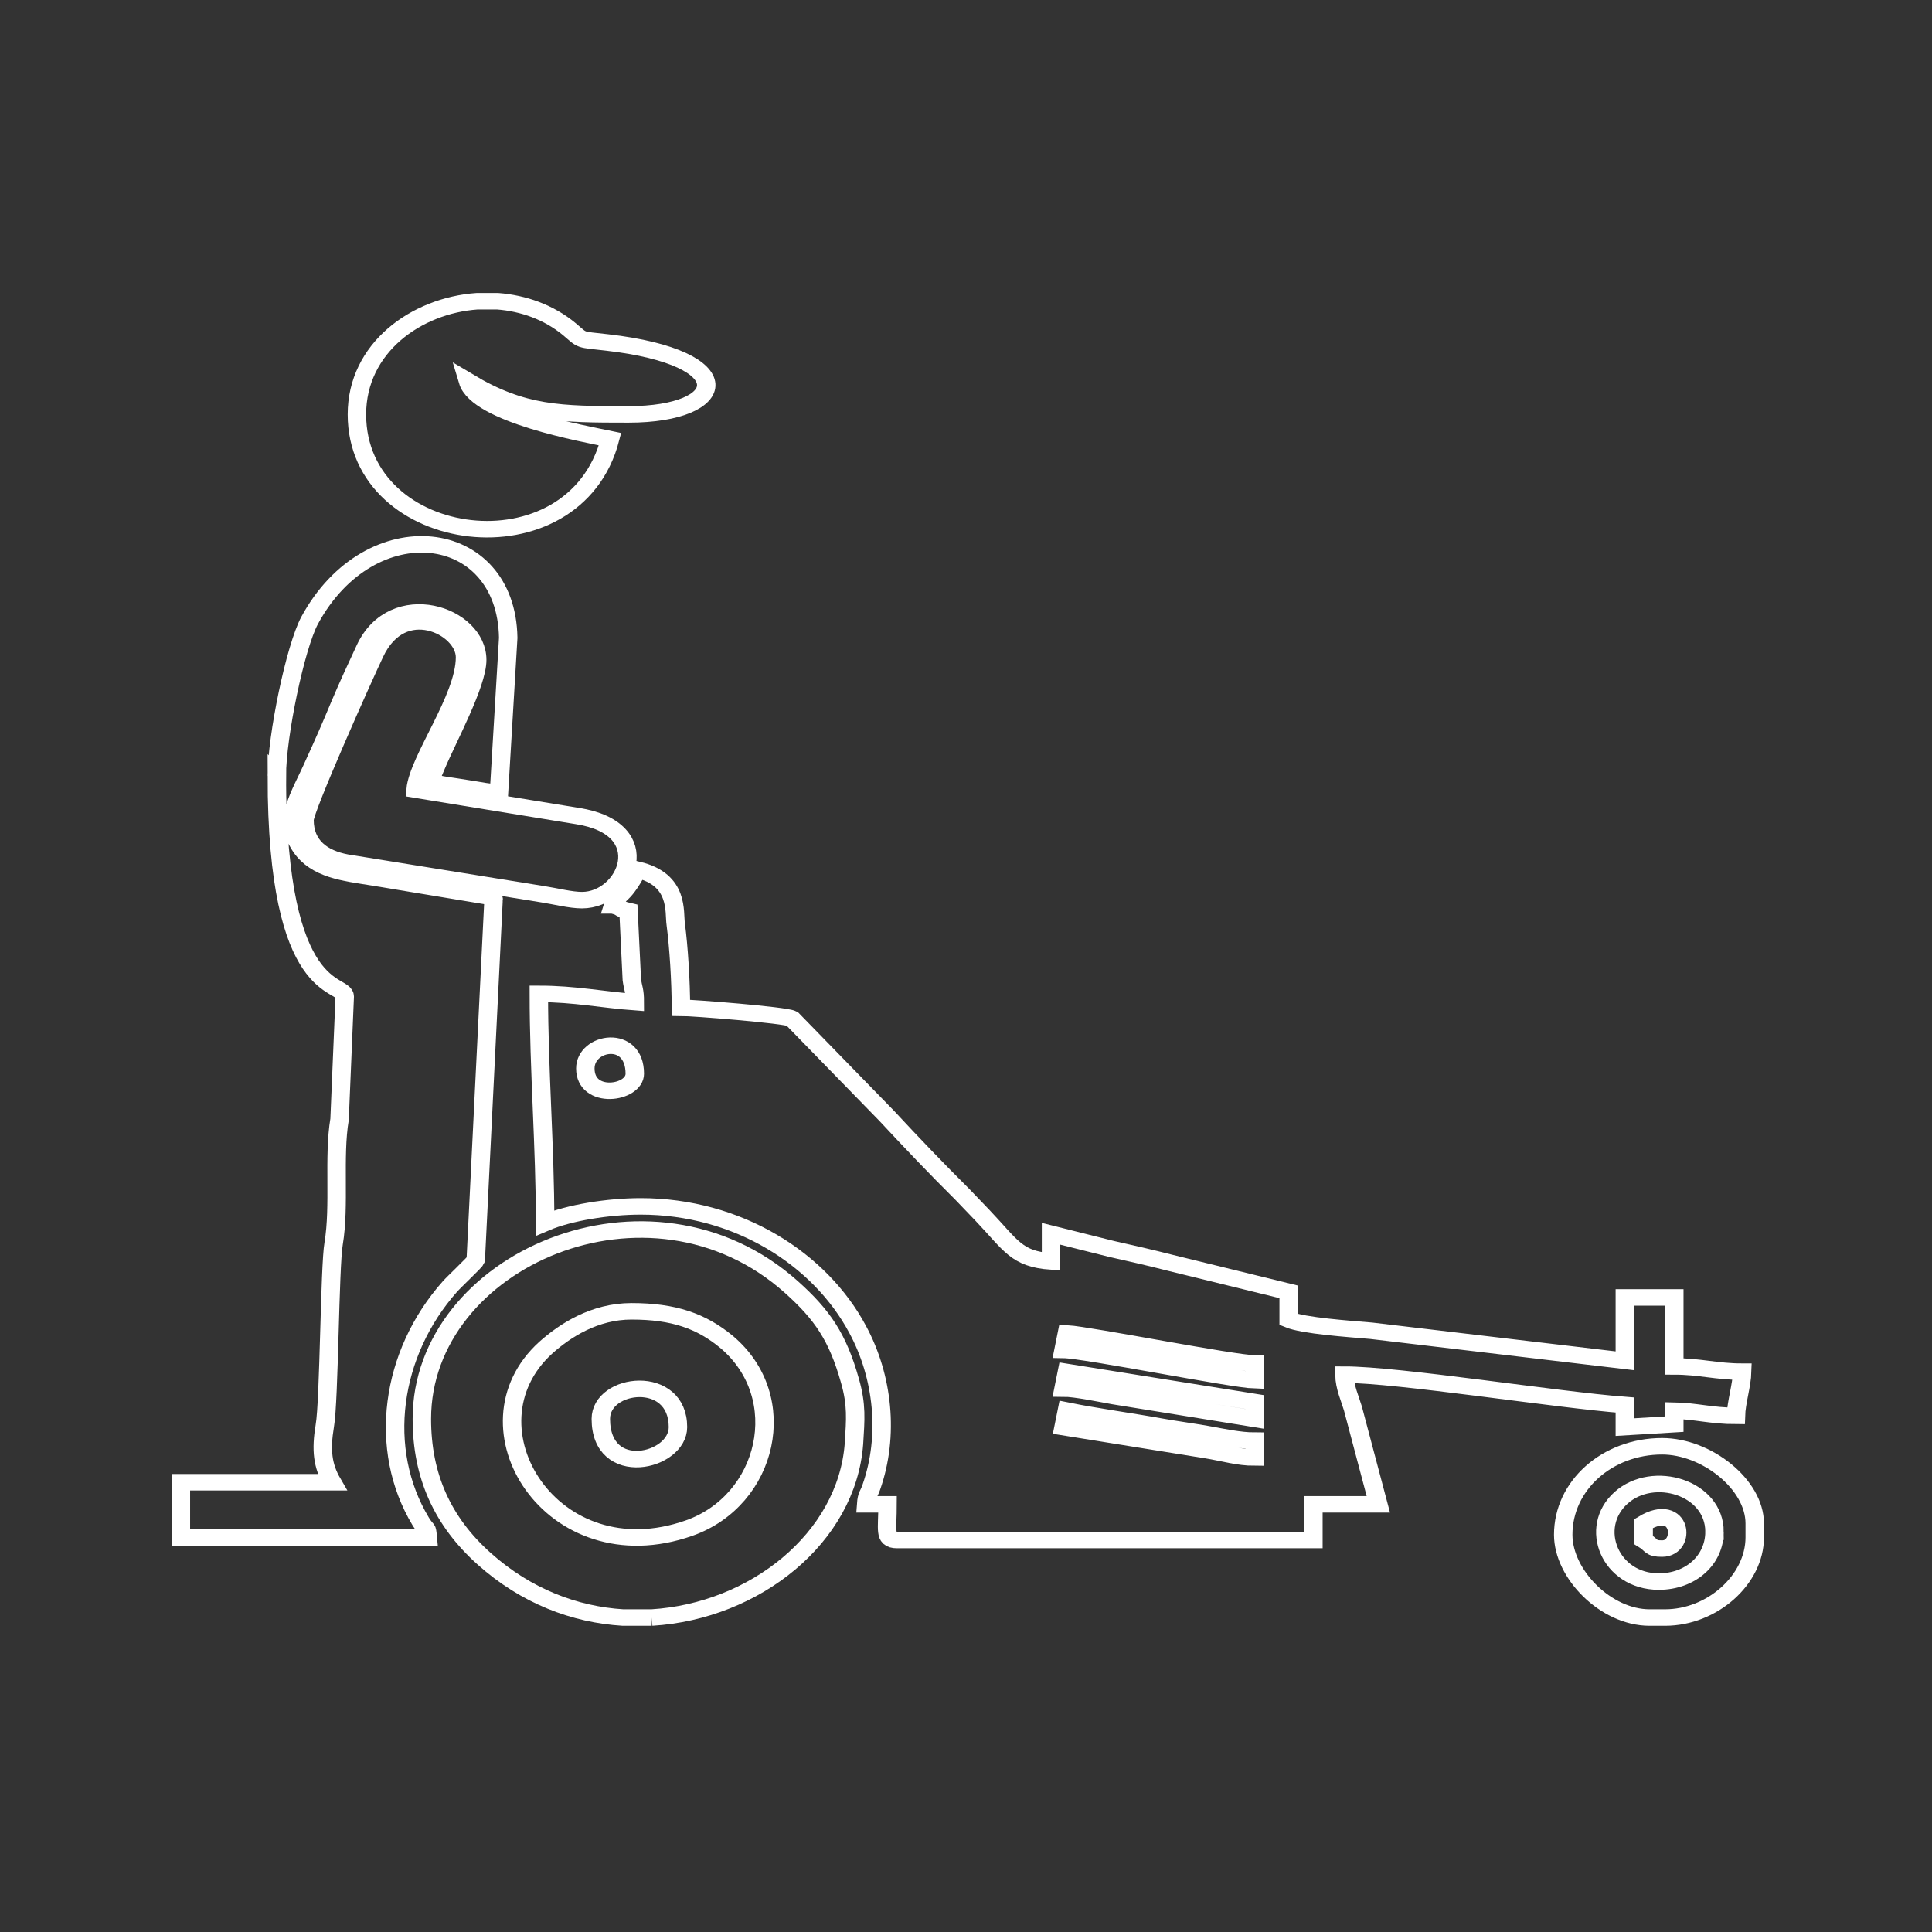
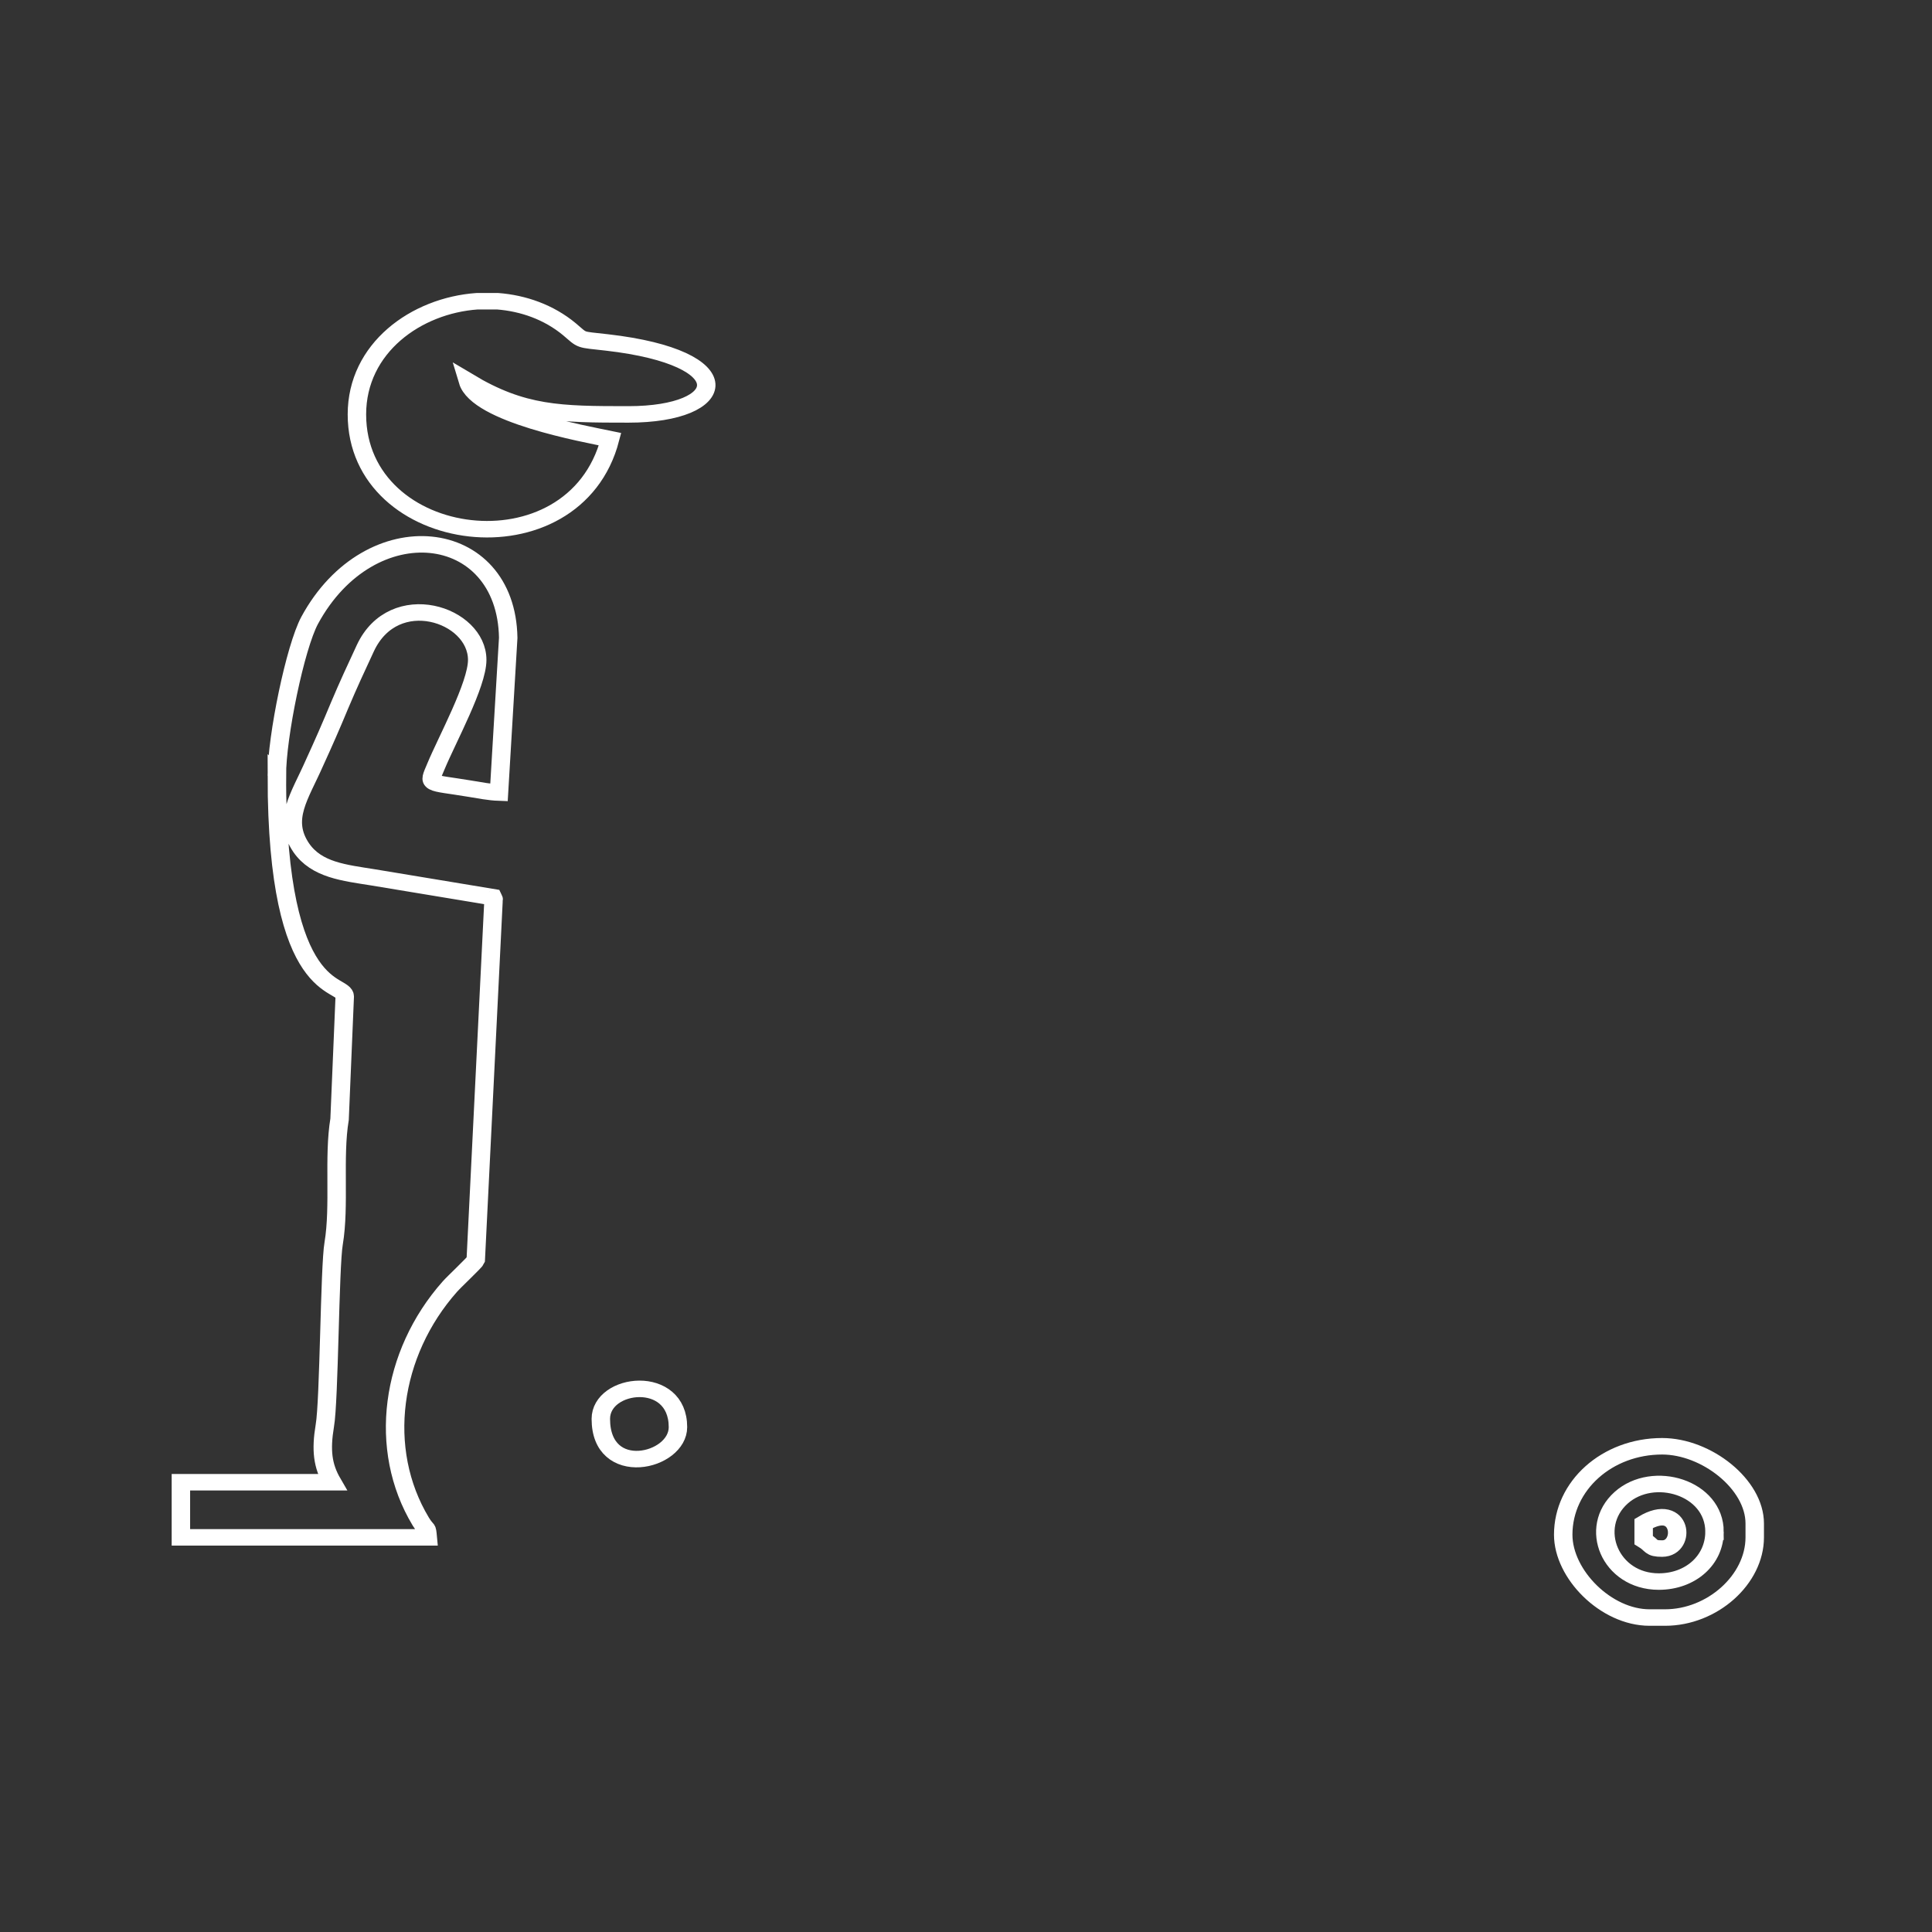
<svg xmlns="http://www.w3.org/2000/svg" xmlns:ns1="http://www.inkscape.org/namespaces/inkscape" xmlns:ns2="http://sodipodi.sourceforge.net/DTD/sodipodi-0.dtd" ns1:version="1.0 (4035a4fb49, 2020-05-01)" ns2:docname="LAWNMOWER.svg" id="svg25" viewBox="0 0 5000 5000" style="shape-rendering:geometricPrecision; text-rendering:geometricPrecision; image-rendering:optimizeQuality; fill-rule:evenodd; clip-rule:evenodd" version="1.1" height="50mm" width="50mm" xml:space="preserve">
  <rect x="0" y="0" width="5000" height="5000" fill="#333333" stroke="none" />
  <ns2:namedview ns1:current-layer="svg25" ns1:window-maximized="1" ns1:window-y="-8" ns1:window-x="-8" ns1:cy="94.488189" ns1:cx="60.472441" ns1:zoom="4.4979167" showgrid="false" id="namedview27" ns1:window-height="1017" ns1:window-width="1920" ns1:pageshadow="2" ns1:pageopacity="0" guidetolerance="10" gridtolerance="10" objecttolerance="10" borderopacity="1" bordercolor="#666666" pagecolor="#ffffff" />
  <defs id="defs4">
    <style id="style2" type="text/css">
   
    .str0 {stroke:white;stroke-width:50}
    .fil0 {fill:none}
   
  </style>
  </defs>
  <g transform="matrix(0.955,0,0,0.854,92.845,443.09)" id="Layer_x0020_1">
    <g id="_2829151887872">
-       <path id="path7" d="m 2794,3756 c 80,18 173,32 252,48 45,9 81,14 127,23 40,8 89,20 130,20 v 51 c -45,0 -85,-14 -129,-22 l -389,-70 z m 0,-117 509,91 v 51 l -382,-69 c -31,-6 -103,-23 -136,-23 z m 0,-117 c 65,5 453,91 509,91 v 51 c -61,-2 -458,-91 -518,-92 z M 1489,2719 c 0,-82 134,-107 134,16 0,61 -134,82 -134,-16 z m 75,-494 c 31,9 11,9 42,17 l 9,208 c 3,26 8,30 8,68 -86,-7 -163,-25 -260,-25 0,233 17,463 17,694 65,-31 171,-50 259,-50 263,0 486,159 588,373 69,143 86,322 37,478 -7,23 -12,21 -14,52 h 58 c 0,76 -10,108 25,108 h 1129 v -108 h 176 l -69,-291 c -8,-30 -22,-63 -23,-102 146,0 573,76 760,92 v 67 l 134,-9 v -41 c 55,1 102,16 167,16 1,-41 16,-93 17,-134 -69,0 -115,-16 -184,-16 v -209 h -134 v 192 l -687,-91 c -62,-6 -183,-15 -224,-34 v -84 l -321,-88 c -56,-16 -103,-28 -159,-42 l -164,-46 v 84 c -94,-8 -107,-47 -186,-140 l -54,-63 c -72,-80 -136,-155 -205,-238 l -257,-295 c -19,-11 -269,-33 -301,-33 0,-80 -6,-185 -14,-253 -5,-37 10,-135 -103,-165 -46,96 -56,68 -67,108 z" class="fil0 str0" />
      <path id="path9" d="m 653,1832 c 0,682 184,621 184,669 l -14,372 c -17,114 1,262 -16,376 -11,70 -12,477 -24,553 -11,74 -6,121 20,171 H 393 v 167 h 669 c -3,-36 -2,-17 -19,-48 -118,-219 -82,-509 79,-712 11,-14 68,-74 70,-80 l 48,-1086 c -1,-15 3,-2 -2,-14 l -324,-60 c -78,-14 -153,-22 -195,-90 -52,-86 -4,-155 36,-257 25,-61 45,-112 68,-174 23,-61 45,-114 70,-174 78,-186 303,-103 303,36 0,75 -82,242 -112,323 -22,58 -22,46 91,67 28,5 54,11 80,12 l 25,-469 c -5,-343 -374,-391 -538,-53 -39,81 -89,351 -89,471 z" class="fil0 str0" />
-       <path id="path11" d="m 1614,3455 c 114,0 189,29 258,93 178,168 112,480 -102,564 -371,146 -624,-308 -388,-547 52,-52 132,-110 232,-110 z m 55,928 h -78 c -130,-9 -262,-64 -376,-178 -113,-113 -169,-251 -169,-424 0,-481 617,-783 1001,-400 85,85 126,153 159,284 19,74 15,118 11,191 -19,286 -269,508 -548,527 z" class="fil0 str0" />
      <path id="path13" d="m 870,737 c 0,405 589,490 686,75 -69,-16 -358,-74 -385,-175 148,99 249,100 435,100 273,0 308,-171 -58,-218 -78,-10 -64,-4 -102,-40 -56,-52 -125,-79 -195,-85 h -55 C 1030,407 870,536 870,737 Z" class="fil0 str0" />
-       <path id="path15" d="m 728,1966 c 0,76 47,115 113,129 l 532,96 c 35,6 76,18 107,18 122,0 207,-217 -13,-255 l -438,-80 c 8,-94 134,-278 134,-401 0,-92 -172,-185 -245,-11 -32,75 -190,471 -190,504 z" class="fil0 str0" />
      <path id="path17" d="m 4549,4123 c 0,86 -65,151 -151,151 -132,0 -192,-164 -102,-254 87,-87 253,-31 253,103 z m -410,9 c 0,120 116,251 234,251 h 42 c 128,0 243,-115 243,-243 v -42 c 0,-119 -131,-234 -251,-234 -149,0 -268,119 -268,268 z" class="fil0 str0" />
      <path id="path19" d="m 1531,3781 c 0,185 209,131 209,25 0,-164 -209,-137 -209,-25 z" class="fil0 str0" />
      <path id="path21" d="m 4357,4098 v 50 c 25,17 17,26 50,26 66,0 54,-146 -50,-76 z" class="fil0 str0" />
    </g>
  </g>
</svg>